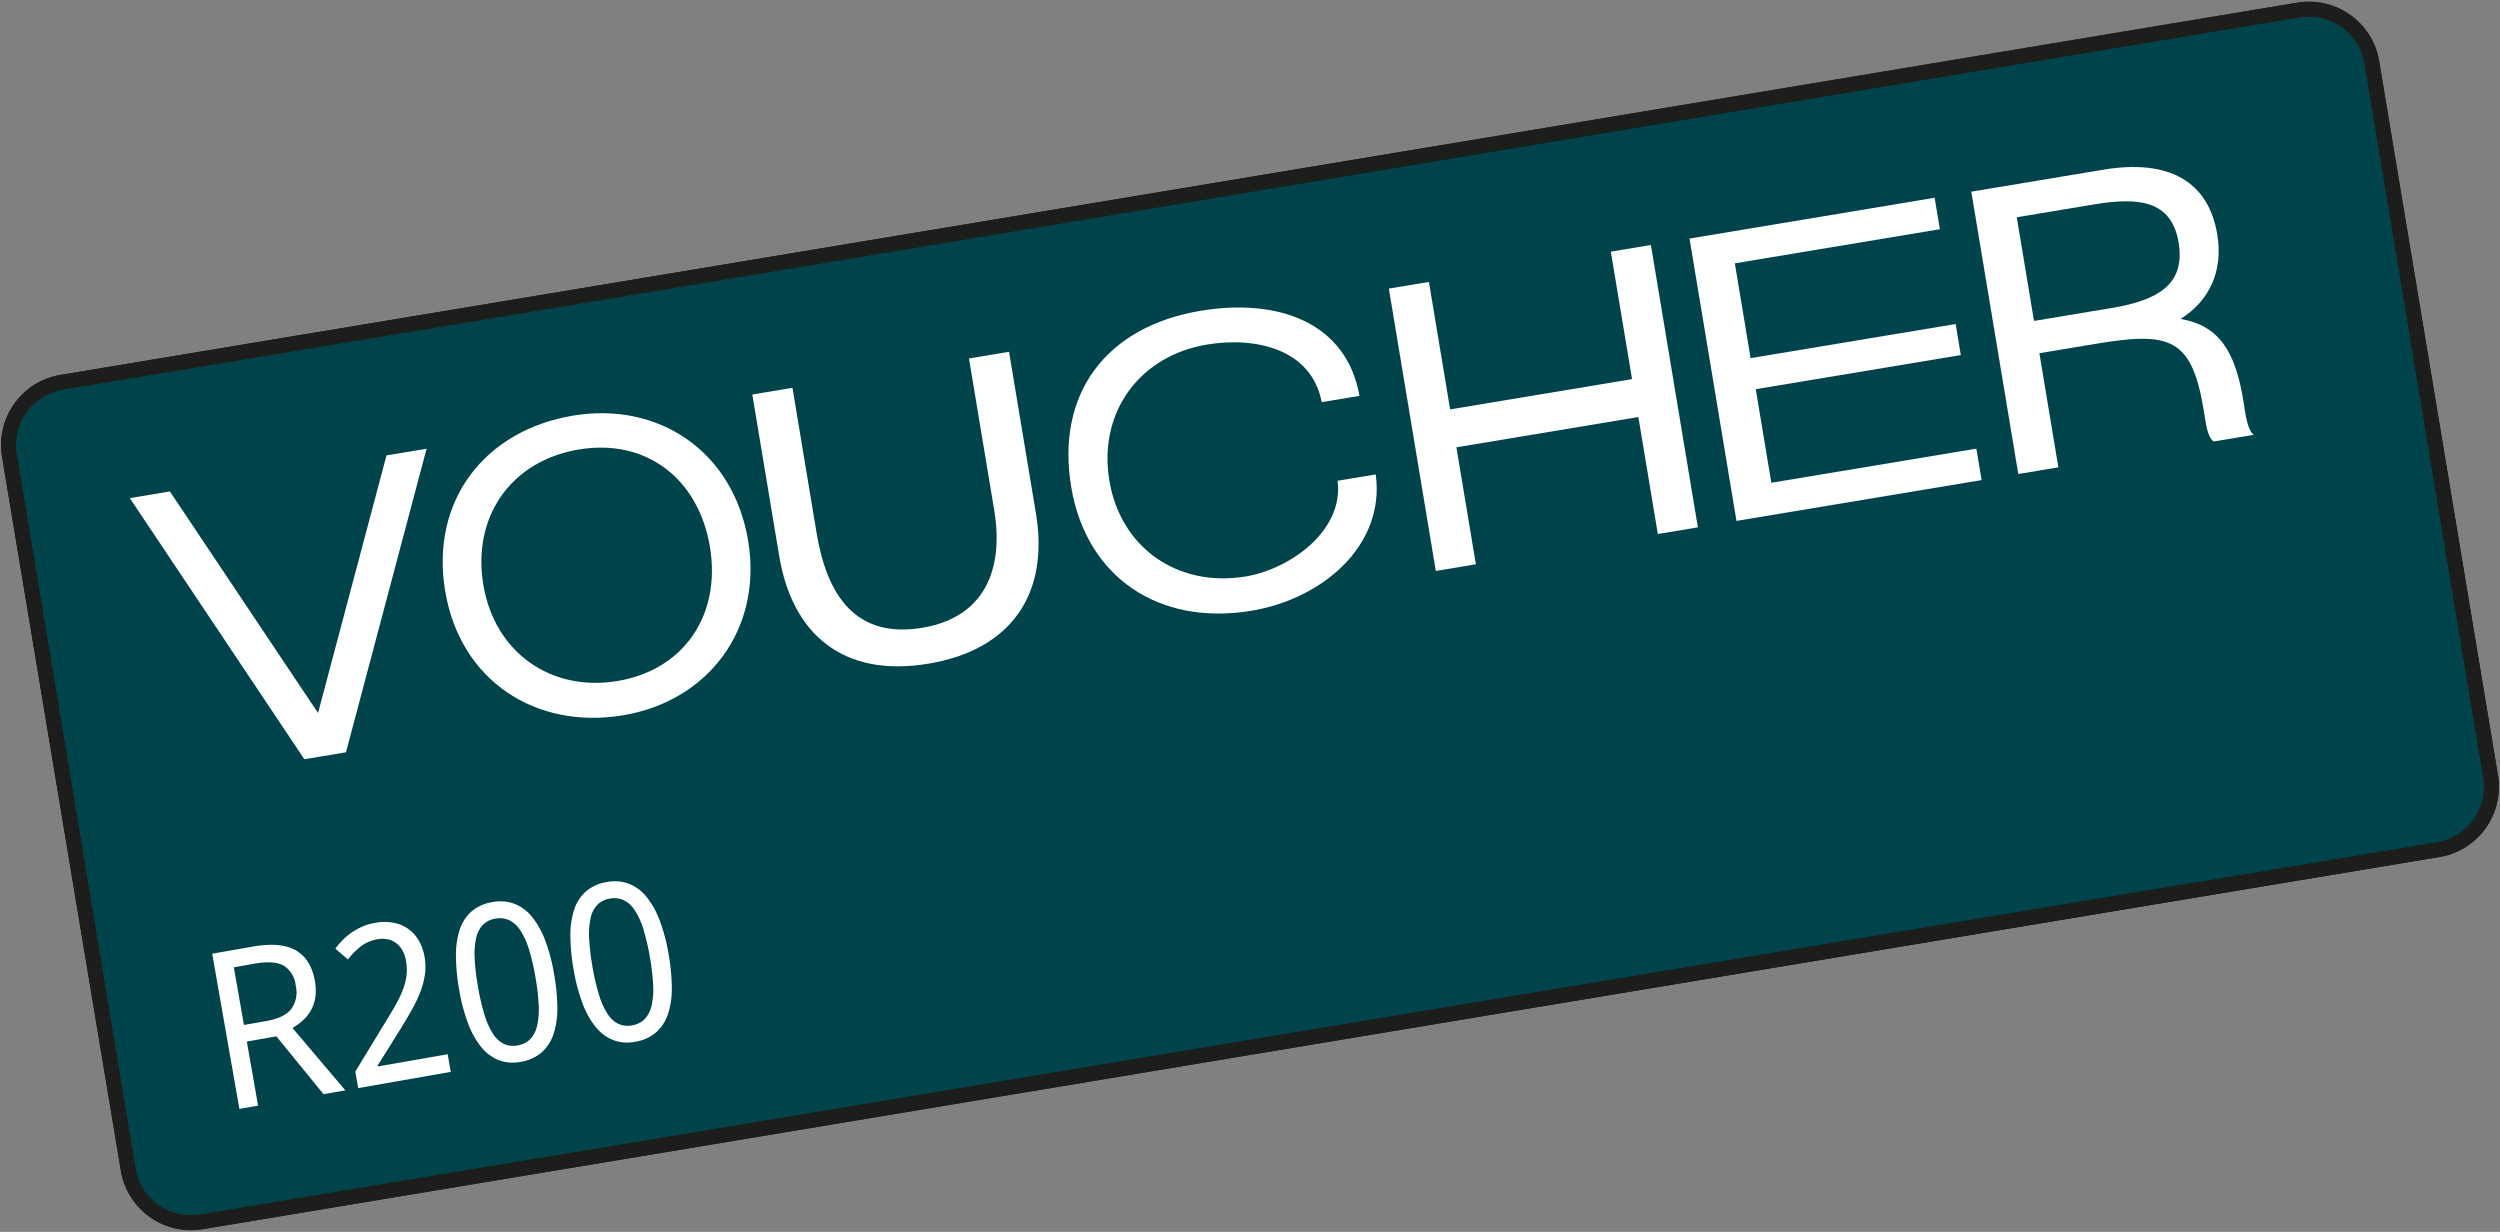
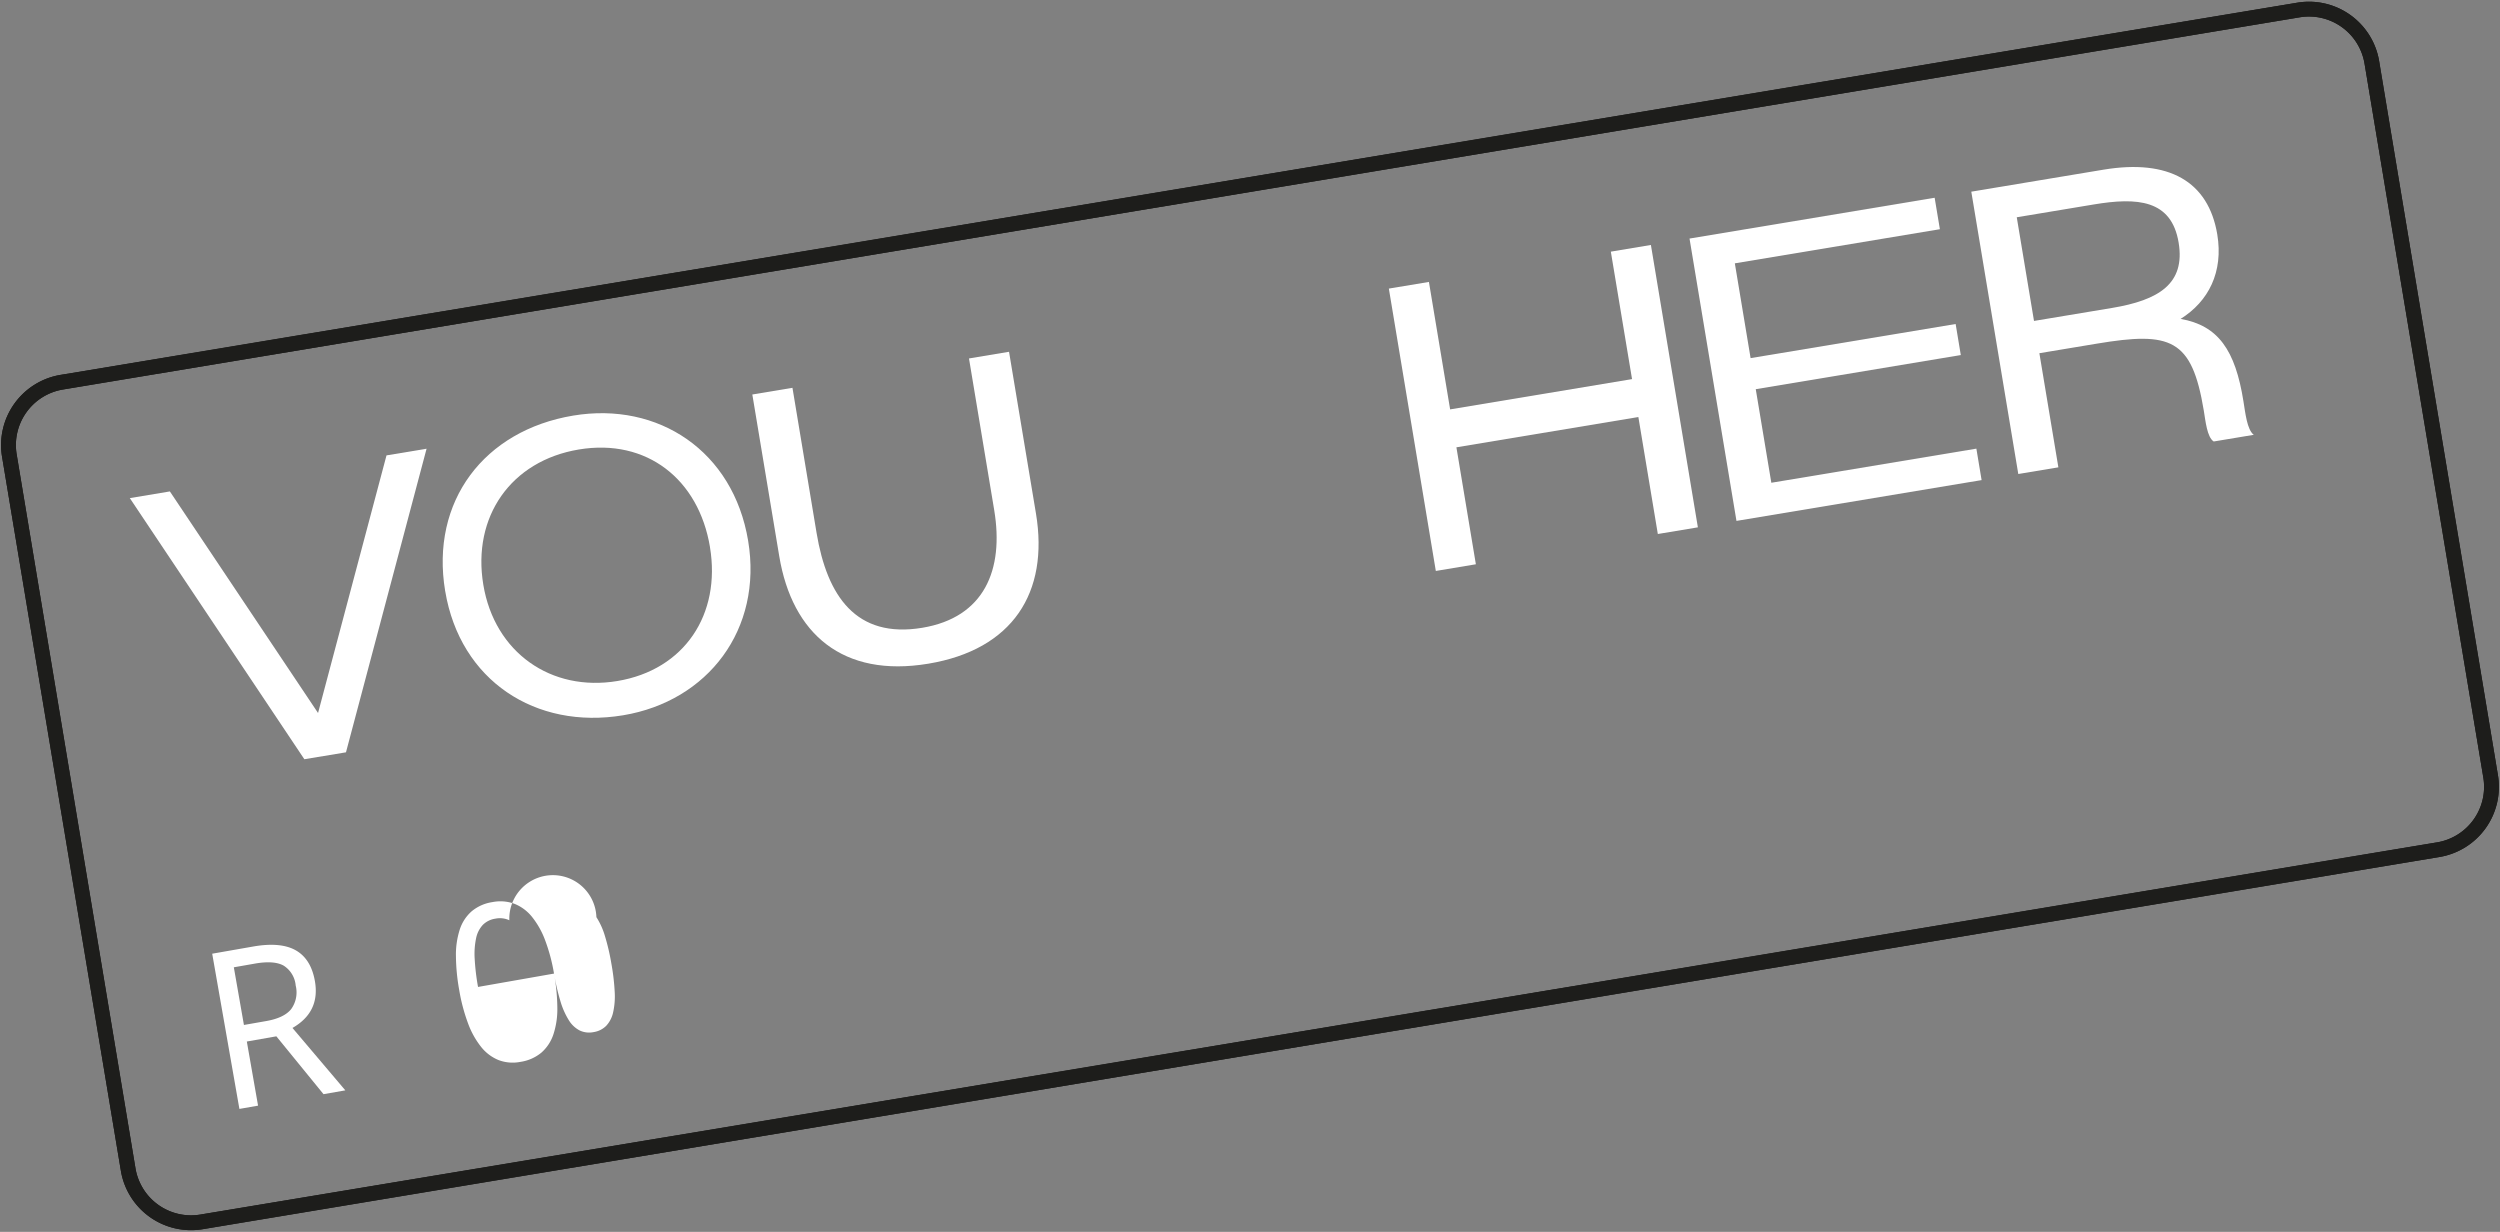
<svg xmlns="http://www.w3.org/2000/svg" width="505.605" height="249.138" viewBox="0 0 505.605 249.138">
  <rect x="0" y="0" width="505.605" height="249.138" fill="#808080" stroke="none" />
  <defs>
    <clipPath id="clip-path">
      <rect id="Rectangle_2226" data-name="Rectangle 2226" width="505.605" height="249.138" transform="translate(0.09 0.184)" fill="none" />
    </clipPath>
  </defs>
  <g id="voucher_R200_dark_green" data-name="voucher R200 dark green" transform="translate(-0.09 -0.184)">
    <g id="Group_40300" data-name="Group 40300" clip-path="url(#clip-path)">
-       <path id="Path_3451" data-name="Path 3451" d="M493.2,172.025,40.841,247.3a12.892,12.892,0,0,1-14.832-10.6L1.982,92.311A12.891,12.891,0,0,1,12.58,77.48h0L464.947,2.206a12.89,12.89,0,0,1,14.83,10.6v0L503.8,157.2a12.89,12.89,0,0,1-10.6,14.83h0" fill="#00444b" />
      <path id="Path_3452" data-name="Path 3452" d="M493.2,172.025,40.841,247.3a12.892,12.892,0,0,1-14.832-10.6L1.982,92.311A12.891,12.891,0,0,1,12.58,77.48h0L464.947,2.206a12.89,12.89,0,0,1,14.83,10.6v0L503.8,157.2a12.89,12.89,0,0,1-10.6,14.83h0" fill="none" stroke="#1d1d1b" stroke-linecap="round" stroke-linejoin="round" stroke-width="3" />
-       <path id="Path_3453" data-name="Path 3453" d="M493.2,172.025,40.841,247.3a12.892,12.892,0,0,1-14.832-10.6L1.982,92.311A12.891,12.891,0,0,1,12.58,77.48h0L464.947,2.206a12.89,12.89,0,0,1,14.83,10.6v0L503.8,157.2A12.888,12.888,0,0,1,493.2,172.025Z" fill="none" stroke="#1d1d1b" stroke-linecap="round" stroke-linejoin="round" stroke-width="1.501" />
      <path id="Path_3454" data-name="Path 3454" d="M493.2,172.025,40.841,247.3a12.892,12.892,0,0,1-14.832-10.6L1.982,92.311A12.891,12.891,0,0,1,12.58,77.48h0L464.947,2.206a12.89,12.89,0,0,1,14.83,10.6v0L503.8,157.2A12.888,12.888,0,0,1,493.2,172.025Z" fill="none" stroke="#1d1d1b" stroke-linecap="round" stroke-linejoin="round" stroke-width="3.002" />
      <path id="Path_3455" data-name="Path 3455" d="M34.445,99.571l29.967,44.812,13.845-52.1,8.105-1.349-16.3,61.4-8.418,1.4-35.3-52.811Z" fill="#fff" />
      <path id="Path_3456" data-name="Path 3456" d="M90.123,119.733c-3.028-18.191,7.888-32.5,25.9-35.5,17.226-2.868,32.357,7.192,35.37,25.3,2.988,17.947-8.137,32.457-25.284,35.311-17.695,2.944-32.969-7.006-35.982-25.117m53.549-8.91c-2.279-13.709-12.791-22.016-26.512-19.73S95.544,104.663,97.838,118.45c2.279,13.708,13.706,21.7,27.112,19.466,13.564-2.256,20.988-13.469,18.722-27.093" fill="#fff" />
      <path id="Path_3457" data-name="Path 3457" d="M160.359,78.616l4.881,29.368c2.118,12.725,7.967,21.395,21.377,19.164,12.549-2.092,16.553-11.727,14.544-23.8l-5.1-30.668,8.1-1.349,5.446,32.712c2.658,15.991-4.712,27.534-21.785,30.37-17.226,2.868-27.51-5.985-30.133-21.733l-5.446-32.71Z" fill="#fff" />
-       <path id="Path_3458" data-name="Path 3458" d="M278.319,96.131c1.957,14.179-10.556,25.146-25.133,27.572-18.865,3.139-33.439-6.928-36.452-25.039-3.121-18.762,6.942-32.426,26.2-35.631,15.352-2.553,29.434,2.145,32.1,17.211l-7.641,1.27c-2.025-10.728-13.345-13.287-23.168-11.654-13.719,2.285-22.068,13.734-19.775,27.52,2.268,13.625,13.859,21.672,27.581,19.388,9.043-1.5,19.91-9.35,18.568-19.354Z" fill="#fff" />
      <path id="Path_3459" data-name="Path 3459" d="M289.078,57.2l4.29,25.78,36.79-6.124-4.29-25.777,8.105-1.351,9.5,57.105-8.1,1.349-3.936-23.656-36.8,6.122,3.937,23.656-8.1,1.351-9.5-57.106Z" fill="#fff" />
      <path id="Path_3460" data-name="Path 3460" d="M391.357,40.178l1.059,6.363-41.469,6.9,3.188,19.171,41.469-6.9,1.043,6.281-41.469,6.9,3.15,18.925,41.469-6.9,1.058,6.363-49.577,8.25-9.495-57.1Z" fill="#fff" />
      <path id="Path_3461" data-name="Path 3461" d="M398.769,38.949l26.737-4.45c13.174-2.192,21.219,2.338,23.011,13.1,1.261,7.589-1.754,13.538-7.417,17.079,7.591,1.337,11.061,6.293,12.708,16.666.379,2.285.715,5.749,2.088,6.778l-8.105,1.349c-1.345-.865-1.654-4.166-2.008-6.287-2.414-14.521-6.665-15.994-21.631-13.5l-11.615,1.932L416.379,94.7l-8.106,1.348Zm9.195,5.176,3.487,20.965L427.2,62.47c9.506-1.582,14.884-4.907,13.5-13.229-1.451-8.729-8.412-9.162-17.142-7.71Z" fill="#fff" />
      <path id="Path_3462" data-name="Path 3462" d="M50.009,210.823l2.272,12.969-3.775.661-5.5-31.39,8.269-1.449q5.583-.978,8.65.775t3.851,6.219q1.095,6.247-4.538,9.47L69.931,220.7l-4.412.773-9.538-11.7Zm-.587-3.349,4.494-.788q3.654-.639,5.074-2.438a5.768,5.768,0,0,0,.9-4.76,5.294,5.294,0,0,0-2.461-4.028q-1.943-1.065-5.76-.4l-4.289.752Z" fill="#fff" />
-       <path id="Path_3463" data-name="Path 3463" d="M91.254,216.963l-18.716,3.28-.587-3.35,5.748-9.438q1.236-2.01,2.194-3.66a24.608,24.608,0,0,0,1.57-3.174,12.937,12.937,0,0,0,.819-2.987,9.8,9.8,0,0,0-.077-3.1,6.65,6.65,0,0,0-.741-2.172,4.678,4.678,0,0,0-1.282-1.468,4.267,4.267,0,0,0-1.708-.752,5.472,5.472,0,0,0-2.03,0,7.547,7.547,0,0,0-3.375,1.443,14.656,14.656,0,0,0-2.615,2.638l-2.541-2.188a17.5,17.5,0,0,1,1.51-1.759,12.177,12.177,0,0,1,1.828-1.526,12.775,12.775,0,0,1,2.161-1.186,11.04,11.04,0,0,1,2.494-.736,10.493,10.493,0,0,1,3.662-.044,7.581,7.581,0,0,1,2.991,1.191,7.477,7.477,0,0,1,2.175,2.341,9.767,9.767,0,0,1,1.221,3.4,11.243,11.243,0,0,1,.066,3.573,16.573,16.573,0,0,1-.928,3.516,26.9,26.9,0,0,1-1.716,3.609q-1.042,1.842-2.276,3.851l-4.642,7.43.03.172,14.14-2.478Z" fill="#fff" />
-       <path id="Path_3464" data-name="Path 3464" d="M112.136,197.083a40.616,40.616,0,0,1,.671,6.9,16.386,16.386,0,0,1-.792,5.384,8.447,8.447,0,0,1-2.429,3.7,8.6,8.6,0,0,1-4.241,1.871,8.053,8.053,0,0,1-4.409-.356,8.684,8.684,0,0,1-3.533-2.656,17.077,17.077,0,0,1-2.657-4.779,36.47,36.47,0,0,1-1.777-6.7,40.5,40.5,0,0,1-.669-6.9,16.608,16.608,0,0,1,.772-5.369,8.345,8.345,0,0,1,2.4-3.684,8.494,8.494,0,0,1,4.21-1.867,8.221,8.221,0,0,1,4.438.34,8.68,8.68,0,0,1,3.55,2.631,16.956,16.956,0,0,1,2.675,4.765,35.953,35.953,0,0,1,1.79,6.724m-15.37,2.693a45.571,45.571,0,0,0,1.293,5.571,15.617,15.617,0,0,0,1.687,3.832,5.675,5.675,0,0,0,2.2,2.094,4.478,4.478,0,0,0,2.819.336,4.565,4.565,0,0,0,2.549-1.266,5.775,5.775,0,0,0,1.4-2.7,14.829,14.829,0,0,0,.324-4.184,44.544,44.544,0,0,0-.673-5.713,44.084,44.084,0,0,0-1.3-5.569,14.813,14.813,0,0,0-1.726-3.814A5.766,5.766,0,0,0,103.1,186.3a4.559,4.559,0,0,0-2.828-.323,4.507,4.507,0,0,0-2.538,1.263,5.586,5.586,0,0,0-1.357,2.7,15.4,15.4,0,0,0-.286,4.166,45.694,45.694,0,0,0,.678,5.679" fill="#fff" />
-       <path id="Path_3465" data-name="Path 3465" d="M135.285,193.026a40.615,40.615,0,0,1,.671,6.9,16.386,16.386,0,0,1-.792,5.384,8.447,8.447,0,0,1-2.429,3.7,8.6,8.6,0,0,1-4.241,1.871,8.052,8.052,0,0,1-4.409-.356,8.684,8.684,0,0,1-3.533-2.656,17.078,17.078,0,0,1-2.657-4.779,36.471,36.471,0,0,1-1.777-6.7,40.5,40.5,0,0,1-.669-6.9,16.609,16.609,0,0,1,.772-5.369,8.345,8.345,0,0,1,2.4-3.684,8.495,8.495,0,0,1,4.21-1.867,8.22,8.22,0,0,1,4.438.34,8.679,8.679,0,0,1,3.55,2.631,16.956,16.956,0,0,1,2.675,4.765,35.951,35.951,0,0,1,1.79,6.724m-15.37,2.693a45.57,45.57,0,0,0,1.293,5.571,15.617,15.617,0,0,0,1.687,3.832,5.675,5.675,0,0,0,2.2,2.094,4.478,4.478,0,0,0,2.819.336,4.565,4.565,0,0,0,2.549-1.266,5.775,5.775,0,0,0,1.4-2.7,14.828,14.828,0,0,0,.324-4.184,44.54,44.54,0,0,0-.673-5.713,44.082,44.082,0,0,0-1.3-5.569,14.813,14.813,0,0,0-1.726-3.814,5.766,5.766,0,0,0-2.234-2.065,4.559,4.559,0,0,0-2.828-.323,4.507,4.507,0,0,0-2.538,1.263,5.586,5.586,0,0,0-1.357,2.695,15.4,15.4,0,0,0-.286,4.166,45.694,45.694,0,0,0,.678,5.679" fill="#fff" />
+       <path id="Path_3464" data-name="Path 3464" d="M112.136,197.083a40.616,40.616,0,0,1,.671,6.9,16.386,16.386,0,0,1-.792,5.384,8.447,8.447,0,0,1-2.429,3.7,8.6,8.6,0,0,1-4.241,1.871,8.053,8.053,0,0,1-4.409-.356,8.684,8.684,0,0,1-3.533-2.656,17.077,17.077,0,0,1-2.657-4.779,36.47,36.47,0,0,1-1.777-6.7,40.5,40.5,0,0,1-.669-6.9,16.608,16.608,0,0,1,.772-5.369,8.345,8.345,0,0,1,2.4-3.684,8.494,8.494,0,0,1,4.21-1.867,8.221,8.221,0,0,1,4.438.34,8.68,8.68,0,0,1,3.55,2.631,16.956,16.956,0,0,1,2.675,4.765,35.953,35.953,0,0,1,1.79,6.724a45.571,45.571,0,0,0,1.293,5.571,15.617,15.617,0,0,0,1.687,3.832,5.675,5.675,0,0,0,2.2,2.094,4.478,4.478,0,0,0,2.819.336,4.565,4.565,0,0,0,2.549-1.266,5.775,5.775,0,0,0,1.4-2.7,14.829,14.829,0,0,0,.324-4.184,44.544,44.544,0,0,0-.673-5.713,44.084,44.084,0,0,0-1.3-5.569,14.813,14.813,0,0,0-1.726-3.814A5.766,5.766,0,0,0,103.1,186.3a4.559,4.559,0,0,0-2.828-.323,4.507,4.507,0,0,0-2.538,1.263,5.586,5.586,0,0,0-1.357,2.7,15.4,15.4,0,0,0-.286,4.166,45.694,45.694,0,0,0,.678,5.679" fill="#fff" />
    </g>
  </g>
</svg>